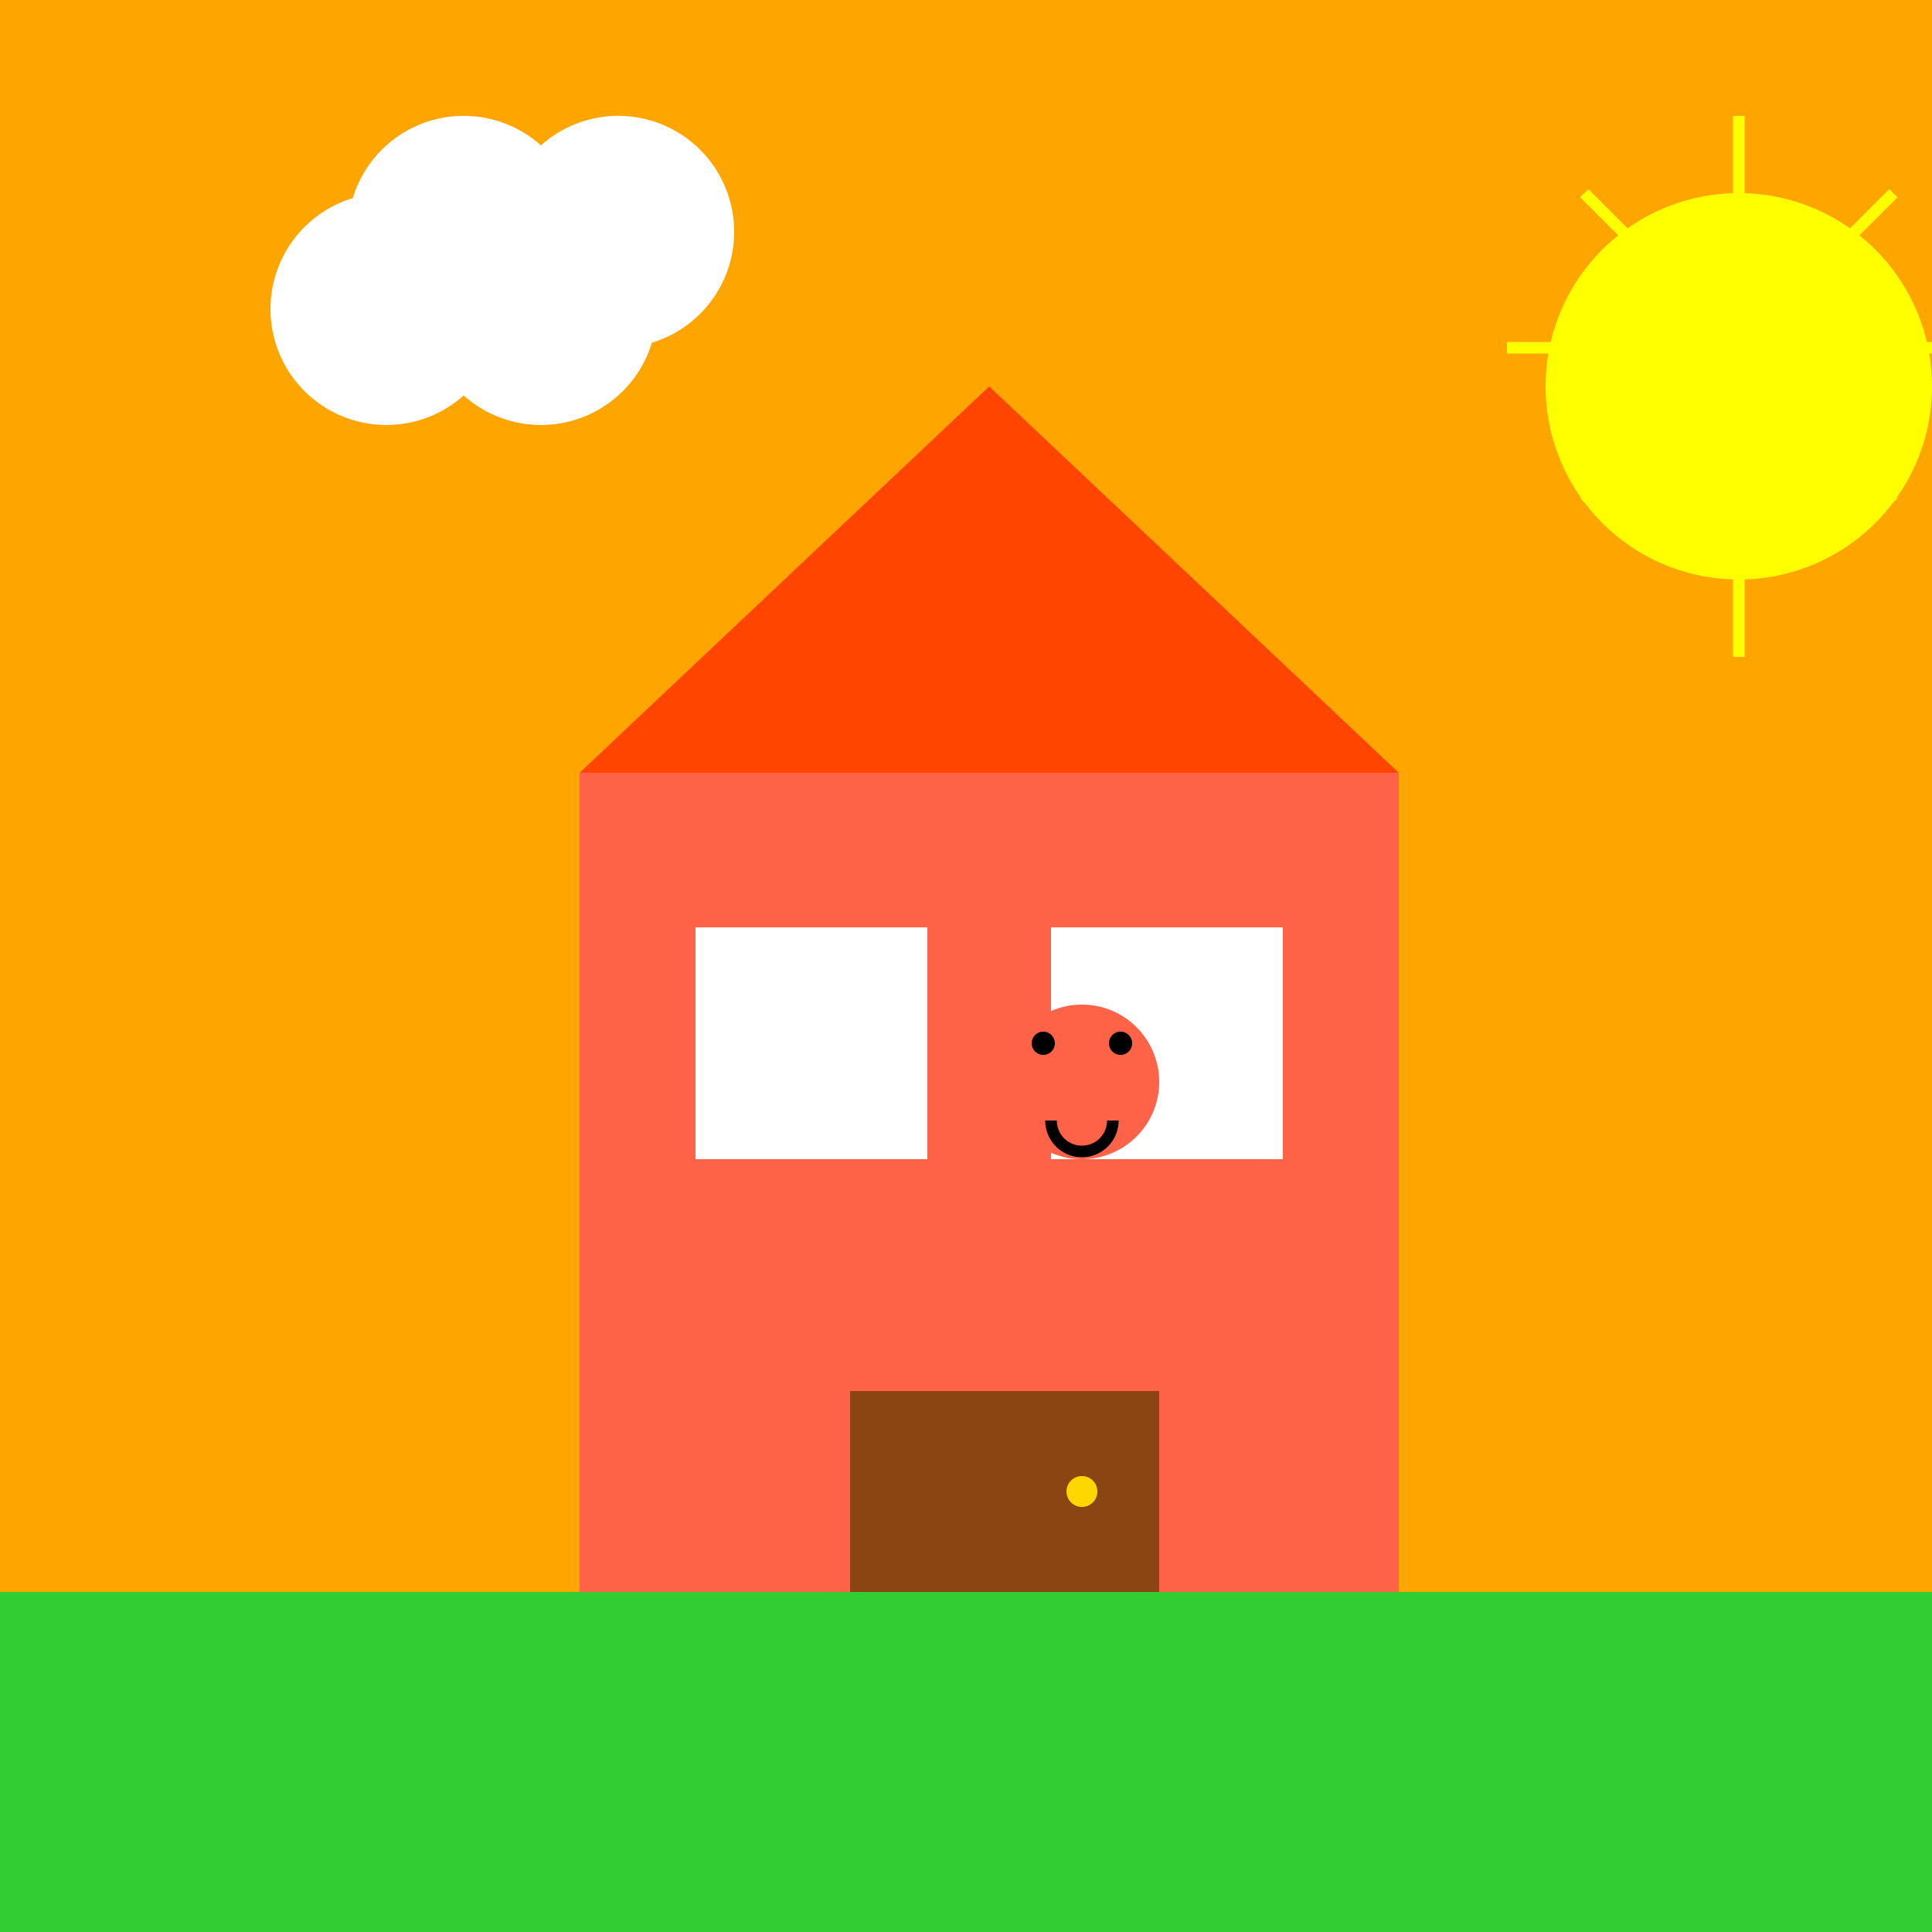
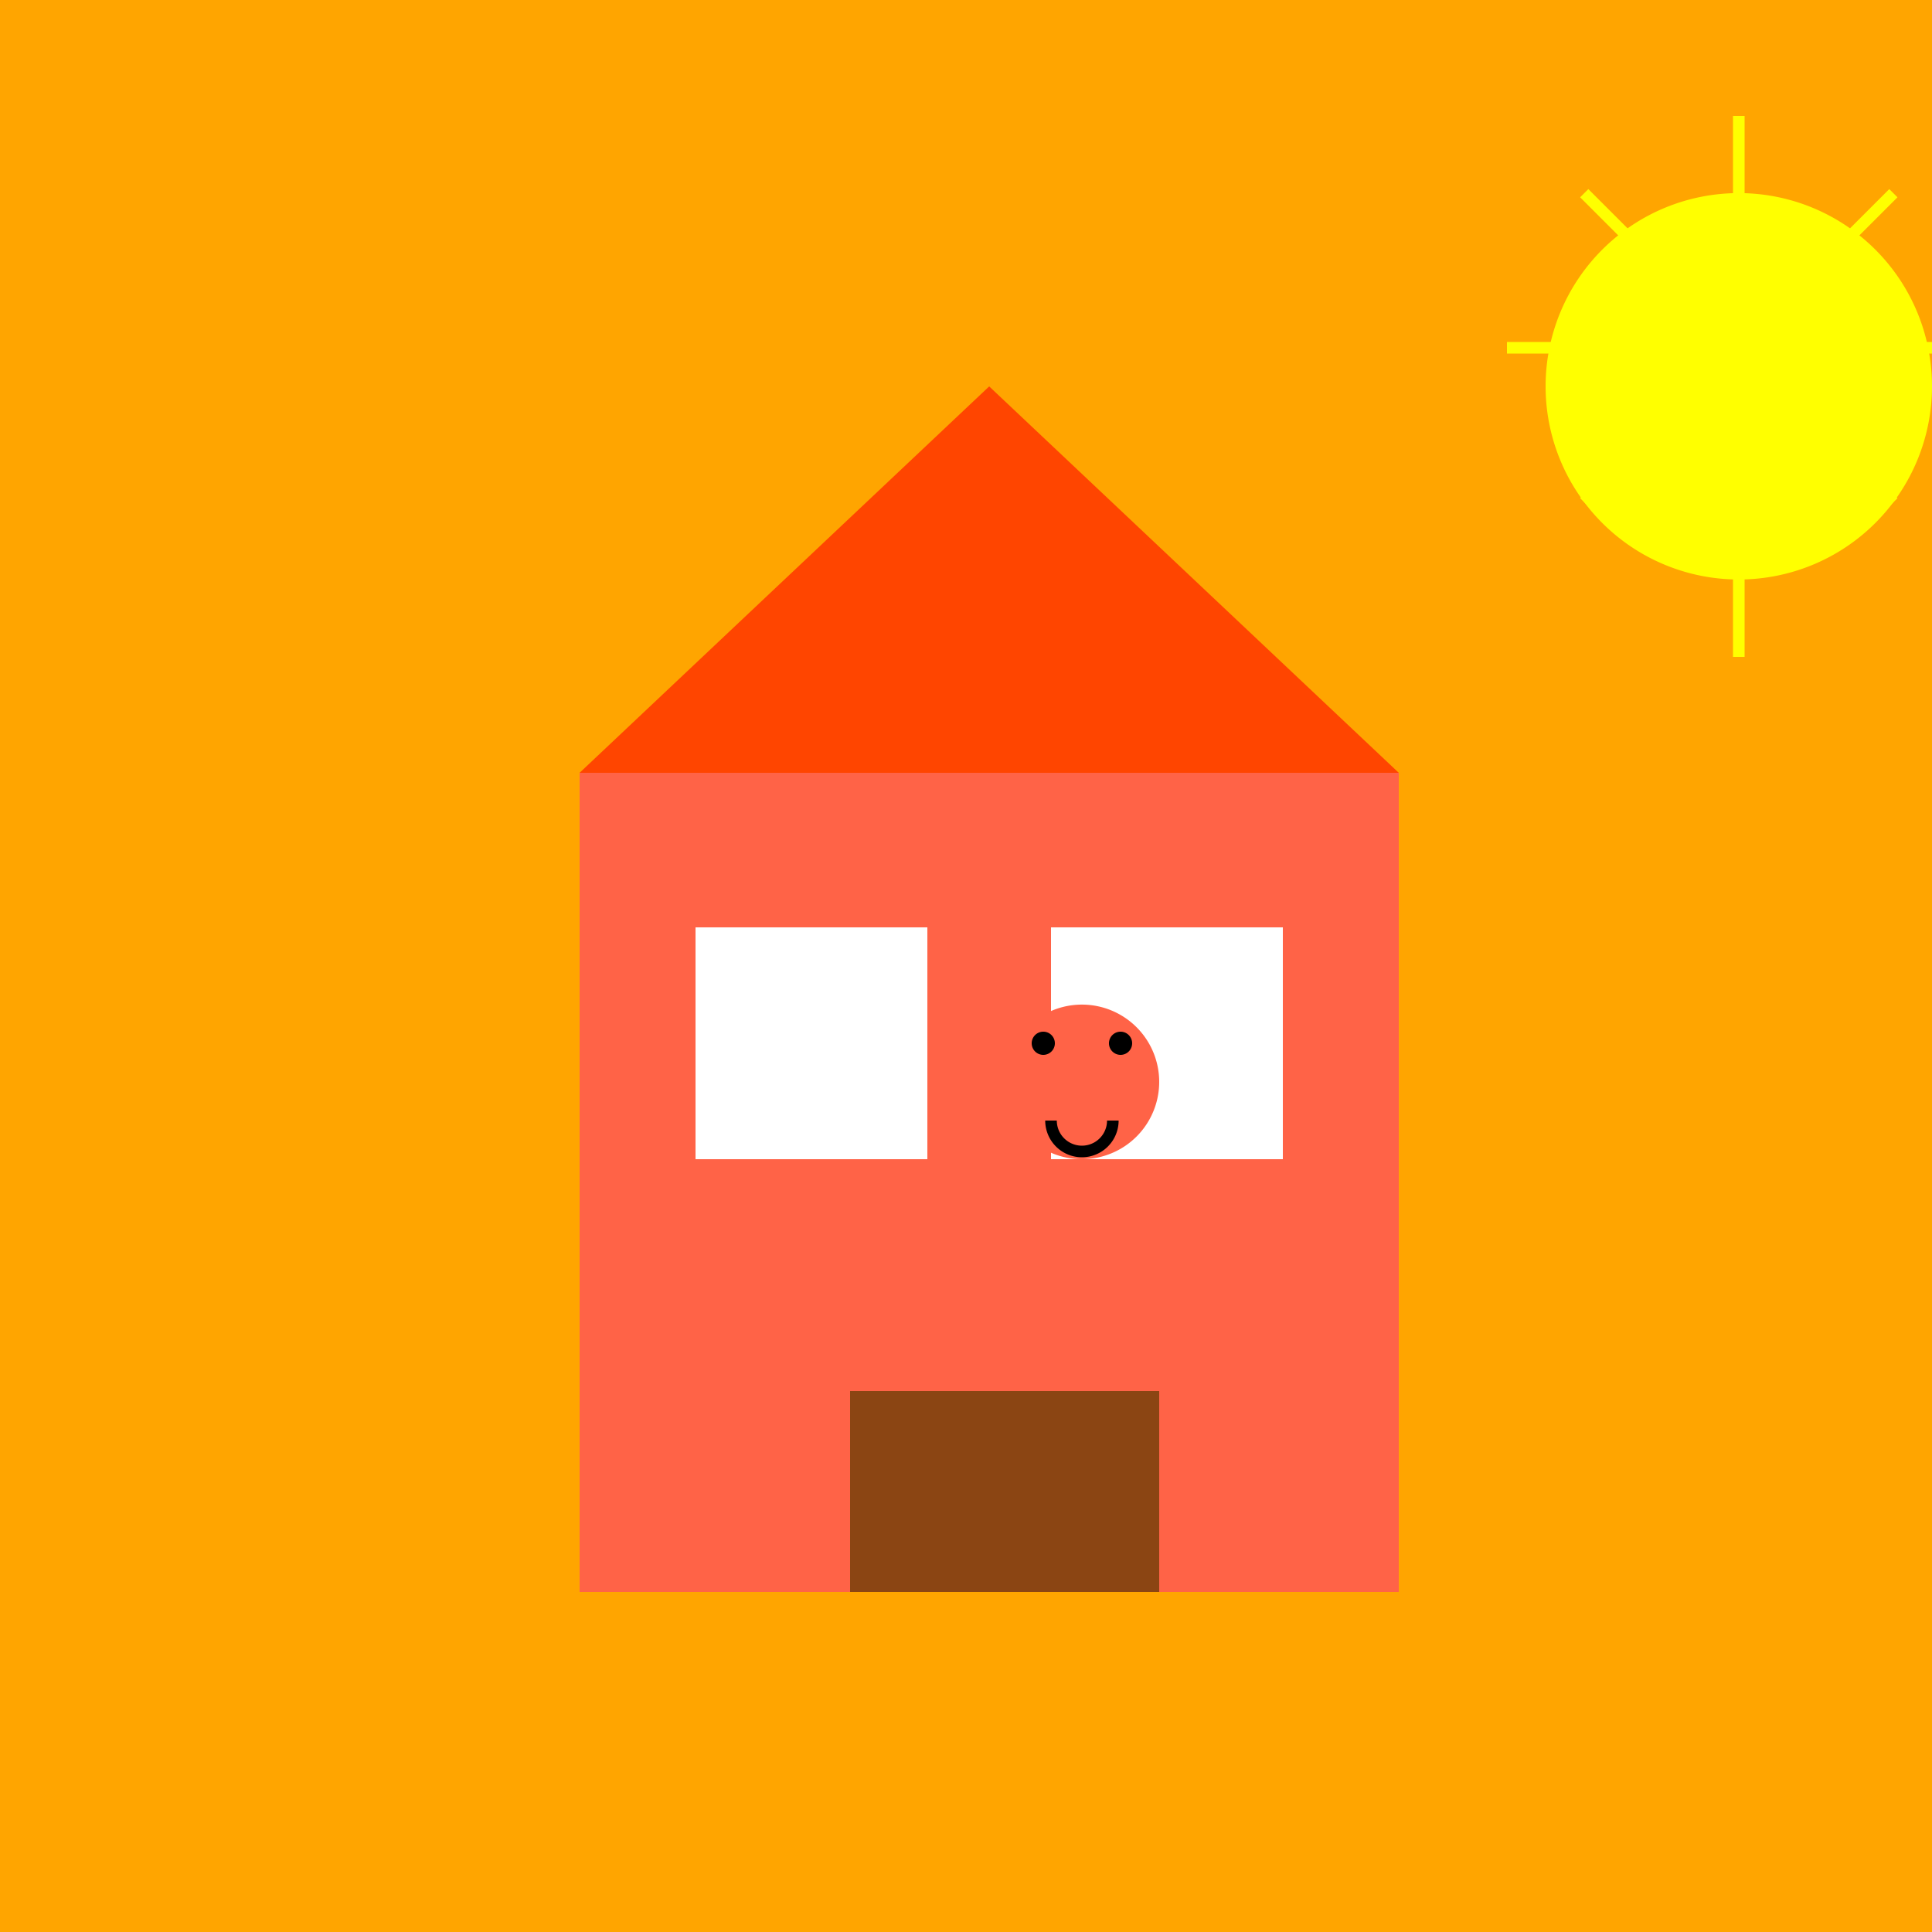
<svg xmlns="http://www.w3.org/2000/svg" width="500" height="500">
  <defs />
  <g>
    <rect fill="#FFA500" stroke="none" x="0" y="0" width="512" height="512" />
    <path fill="#FF4500" stroke="none" paint-order="stroke fill markers" d=" M 256 100 L 150 200 L 362 200 Z" />
    <rect fill="#FF6347" stroke="none" x="150" y="200" width="212" height="212" />
    <rect fill="#FFFFFF" stroke="none" x="180" y="240" width="60" height="60" />
    <rect fill="#FFFFFF" stroke="none" x="272" y="240" width="60" height="60" />
    <rect fill="#8B4513" stroke="none" x="220" y="360" width="80" height="52" />
-     <path fill="#FFD700" stroke="none" paint-order="stroke fill markers" d=" M 284 386 A 4 4 0 1 1 284 385.996" />
-     <rect fill="#32CD32" stroke="none" x="0" y="412" width="512" height="100" />
    <path fill="#FFFF00" stroke="none" paint-order="stroke fill markers" d=" M 500 100 A 50 50 0 1 1 500 99.95" />
    <path fill="none" stroke="#FFFF00" paint-order="fill stroke markers" d=" M 450 30 L 450 170 M 390 90 L 510 90 M 410 50 L 490 130 M 410 130 L 490 50" stroke-miterlimit="10" stroke-width="3" stroke-dasharray="" />
-     <path fill="#FFFFFF" stroke="none" paint-order="stroke fill markers" d=" M 130 80 A 30 30 0 1 1 130 79.97 L 170 80 A 30 30 0 1 1 170 79.97 L 150 60 A 30 30 0 1 1 150 59.97 L 190 60 A 30 30 0 1 1 190 59.97" />
    <path fill="#FF6347" stroke="none" paint-order="stroke fill markers" d=" M 300 280 A 20 20 0 1 1 300 279.98" />
    <path fill="#000000" stroke="none" paint-order="stroke fill markers" d=" M 273 270 A 3 3 0 1 1 273 269.997" />
    <path fill="#000000" stroke="none" paint-order="stroke fill markers" d=" M 293 270 A 3 3 0 1 1 293 269.997" />
    <path fill="none" stroke="#000000" paint-order="fill stroke markers" d=" M 288 290 A 8 8 0 0 1 272 290" stroke-miterlimit="10" stroke-width="3" stroke-dasharray="" />
  </g>
</svg>